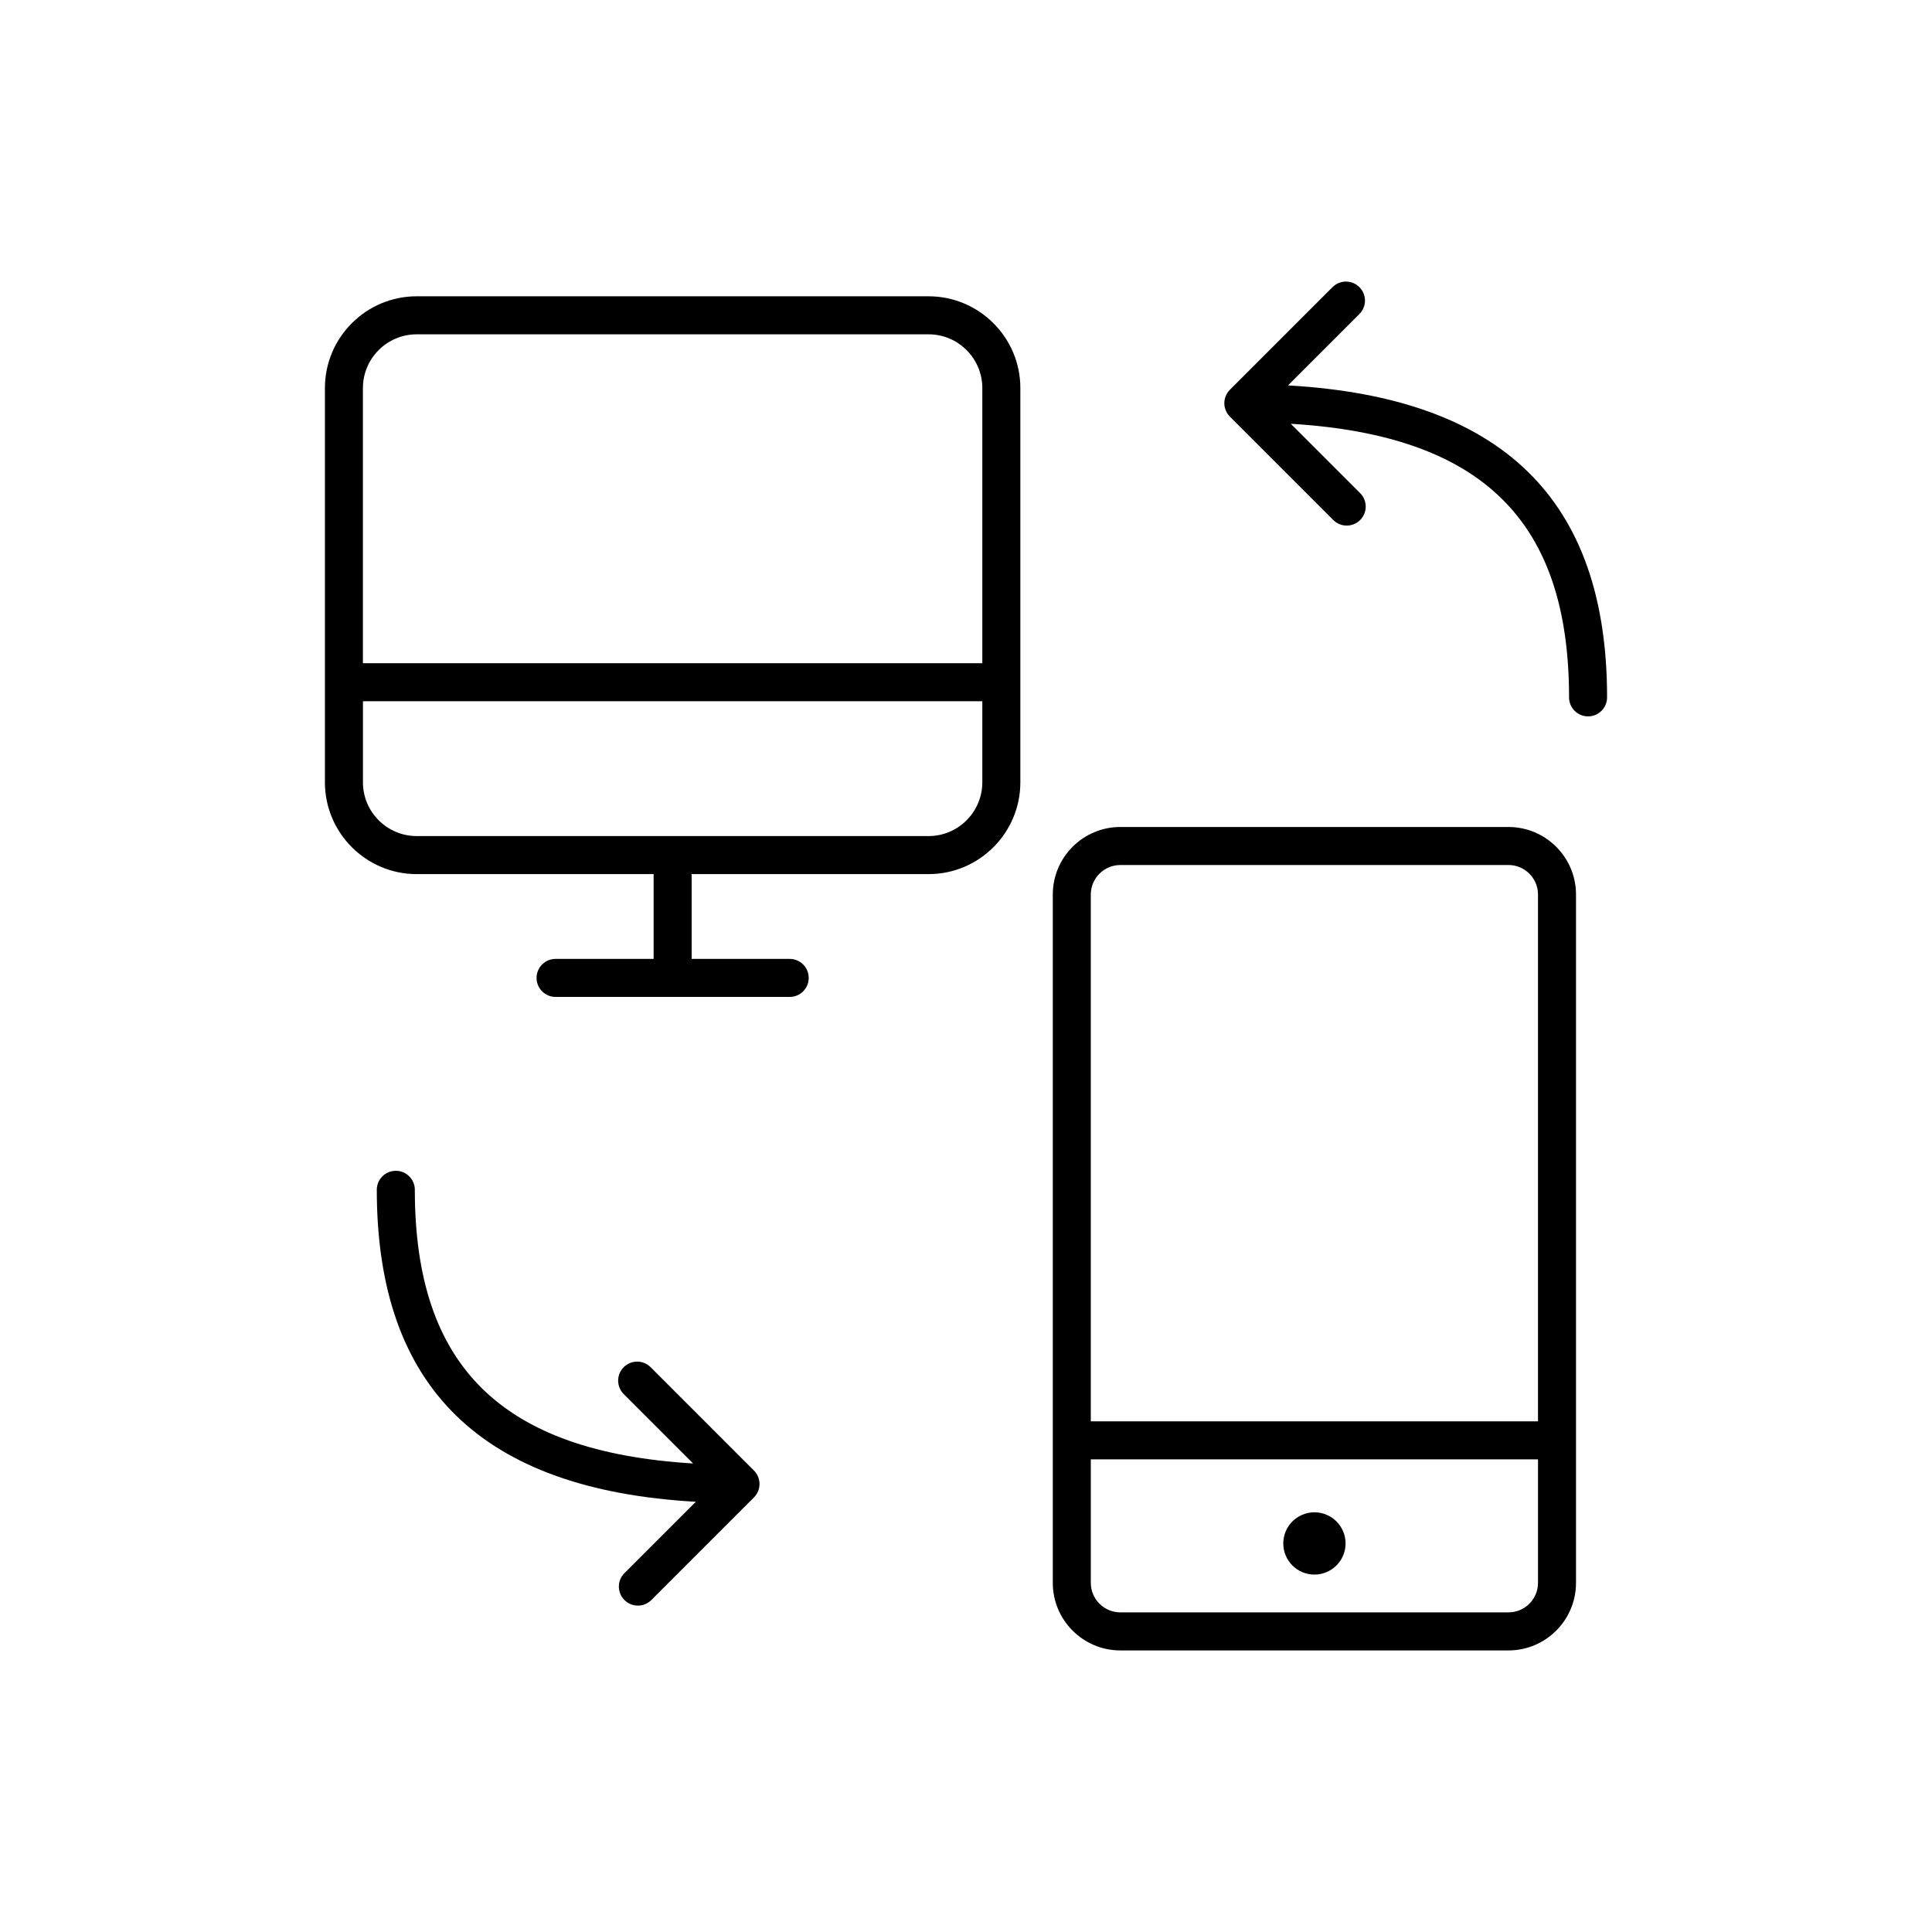
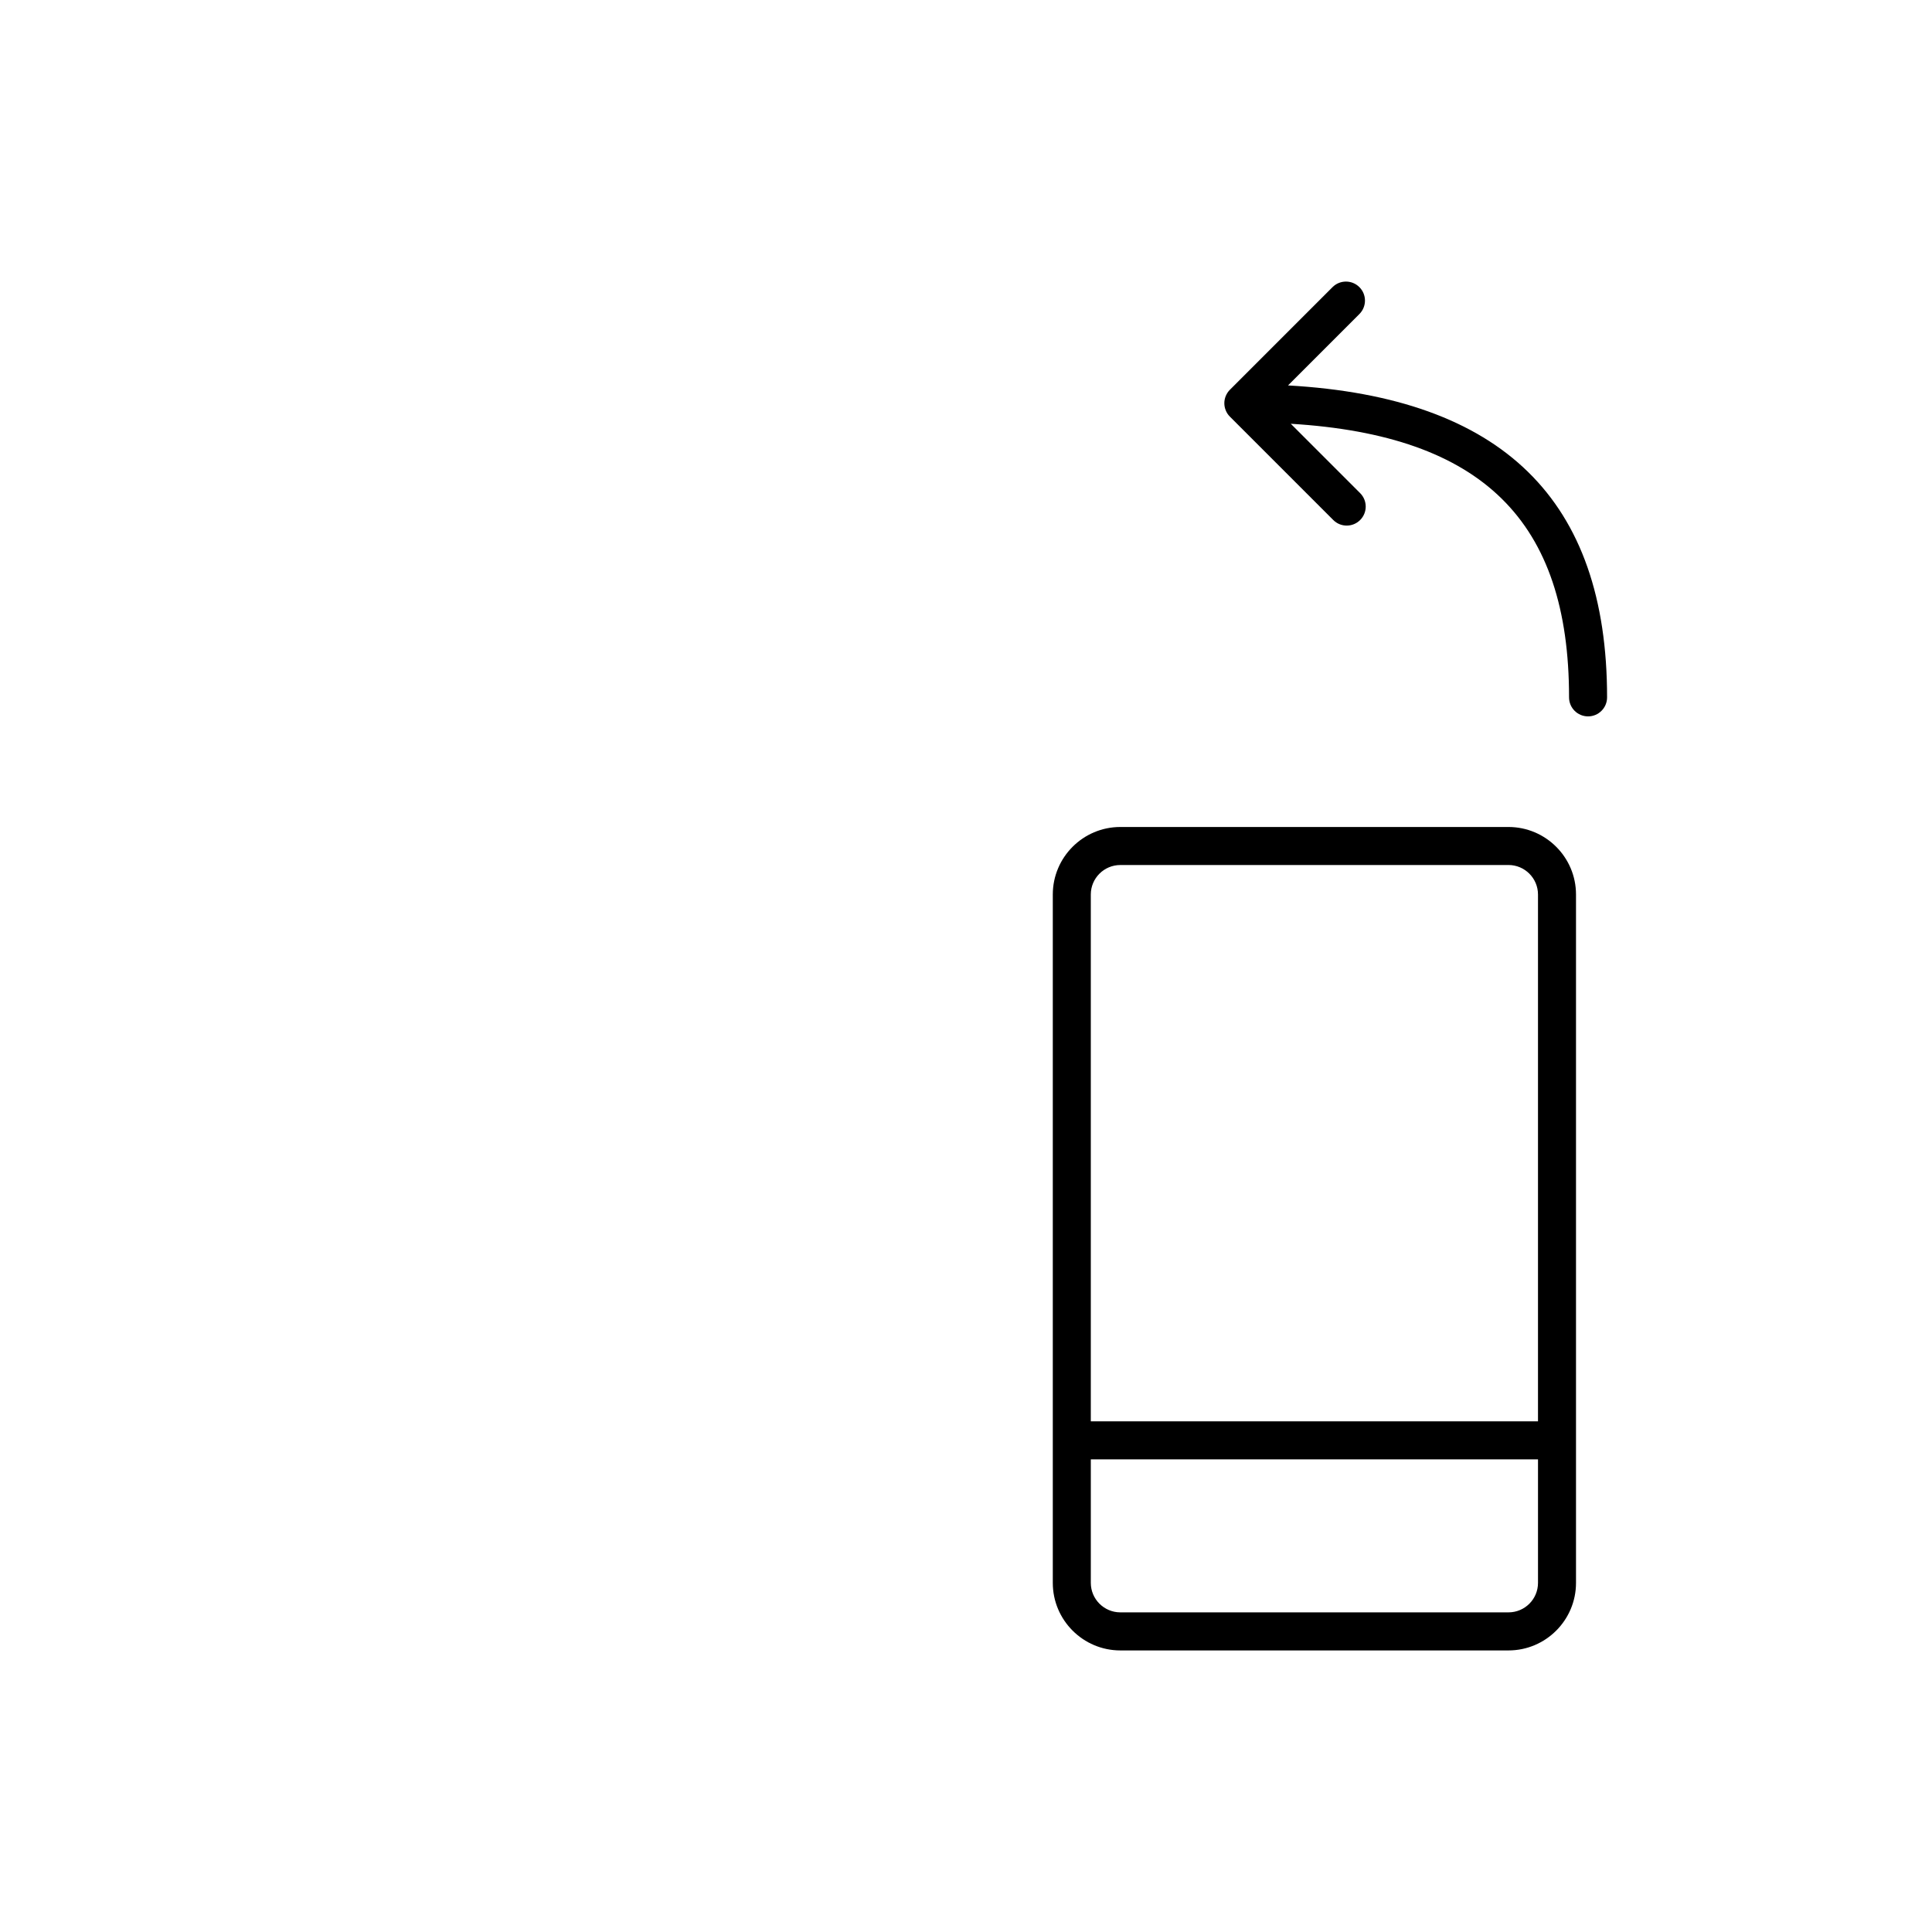
<svg xmlns="http://www.w3.org/2000/svg" fill="#000000" width="800px" height="800px" version="1.1" viewBox="144 144 512 512">
  <g>
    <path d="m543.76 363.16h-102.86c-9.871 0-17.898 8.031-17.898 17.895v182.43c0 9.863 8.031 17.895 17.898 17.895h102.86c9.871 0 17.898-8.031 17.898-17.895v-182.43c0-9.871-8.031-17.895-17.898-17.895zm-102.86 10.074h102.86c4.312 0 7.824 3.508 7.824 7.82v139.62l-118.51-0.004v-139.61c0-4.312 3.512-7.82 7.824-7.82zm102.86 198.06h-102.86c-4.312 0-7.824-3.508-7.824-7.82v-32.734h118.51v32.734c0.004 4.316-3.504 7.82-7.82 7.82z" />
-     <path d="m500.59 553.03c0 4.559-3.695 8.25-8.254 8.25-4.559 0-8.254-3.691-8.254-8.25s3.695-8.254 8.254-8.254c4.559 0 8.254 3.695 8.254 8.254" />
-     <path d="m390.08 222.52h-135.65c-13.41 0-24.324 10.914-24.324 24.324v104.48c0 13.41 10.914 24.324 24.324 24.324h62.785v22.469h-25.98c-2.781 0-5.039 2.258-5.039 5.039s2.258 5.039 5.039 5.039h62.043c2.781 0 5.039-2.254 5.039-5.039 0-2.785-2.258-5.039-5.039-5.039h-25.988v-22.469h62.789c13.41 0 24.324-10.914 24.324-24.324v-104.48c0-13.41-10.914-24.324-24.324-24.324zm-135.65 10.078h135.65c7.859 0 14.246 6.394 14.246 14.246v72.918h-164.15v-72.918c0-7.856 6.394-14.246 14.25-14.246zm135.65 132.97h-135.65c-7.859 0-14.246-6.394-14.246-14.246v-21.484h164.14v21.484c0 7.852-6.391 14.246-14.25 14.246z" />
    <path d="m485.34 246.14 18.914-18.918c1.969-1.969 1.969-5.16 0-7.125-1.969-1.969-5.152-1.969-7.125 0l-27.188 27.191c-0.469 0.465-0.836 1.023-1.094 1.641-0.258 0.613-0.387 1.266-0.387 1.926s0.133 1.309 0.387 1.926c0.258 0.621 0.625 1.176 1.094 1.637l27.387 27.391c0.984 0.984 2.273 1.477 3.562 1.477s2.578-0.492 3.562-1.477c1.969-1.969 1.969-5.152 0-7.125l-18.383-18.383c50.84 3.09 73.746 25.785 73.746 72.508 0 2.781 2.254 5.039 5.039 5.039 2.785 0 5.039-2.258 5.039-5.039 0-52.332-27.691-79.457-84.555-82.668z" />
-     <path d="m344.9 535.35c-0.258-0.621-0.625-1.176-1.094-1.641l-27.387-27.391c-1.969-1.969-5.152-1.969-7.125 0-1.969 1.969-1.969 5.152 0 7.125l18.383 18.391c-50.836-3.09-73.742-25.789-73.742-72.52 0-2.785-2.258-5.039-5.039-5.039-2.785 0-5.039 2.254-5.039 5.039 0 52.336 27.688 79.465 84.543 82.672l-18.914 18.914c-1.969 1.969-1.969 5.152 0 7.125 0.984 0.984 2.273 1.477 3.562 1.477s2.578-0.492 3.562-1.477l27.188-27.188c0.469-0.469 0.836-1.023 1.094-1.641 0.52-1.23 0.52-2.617 0.008-3.848z" />
  </g>
</svg>